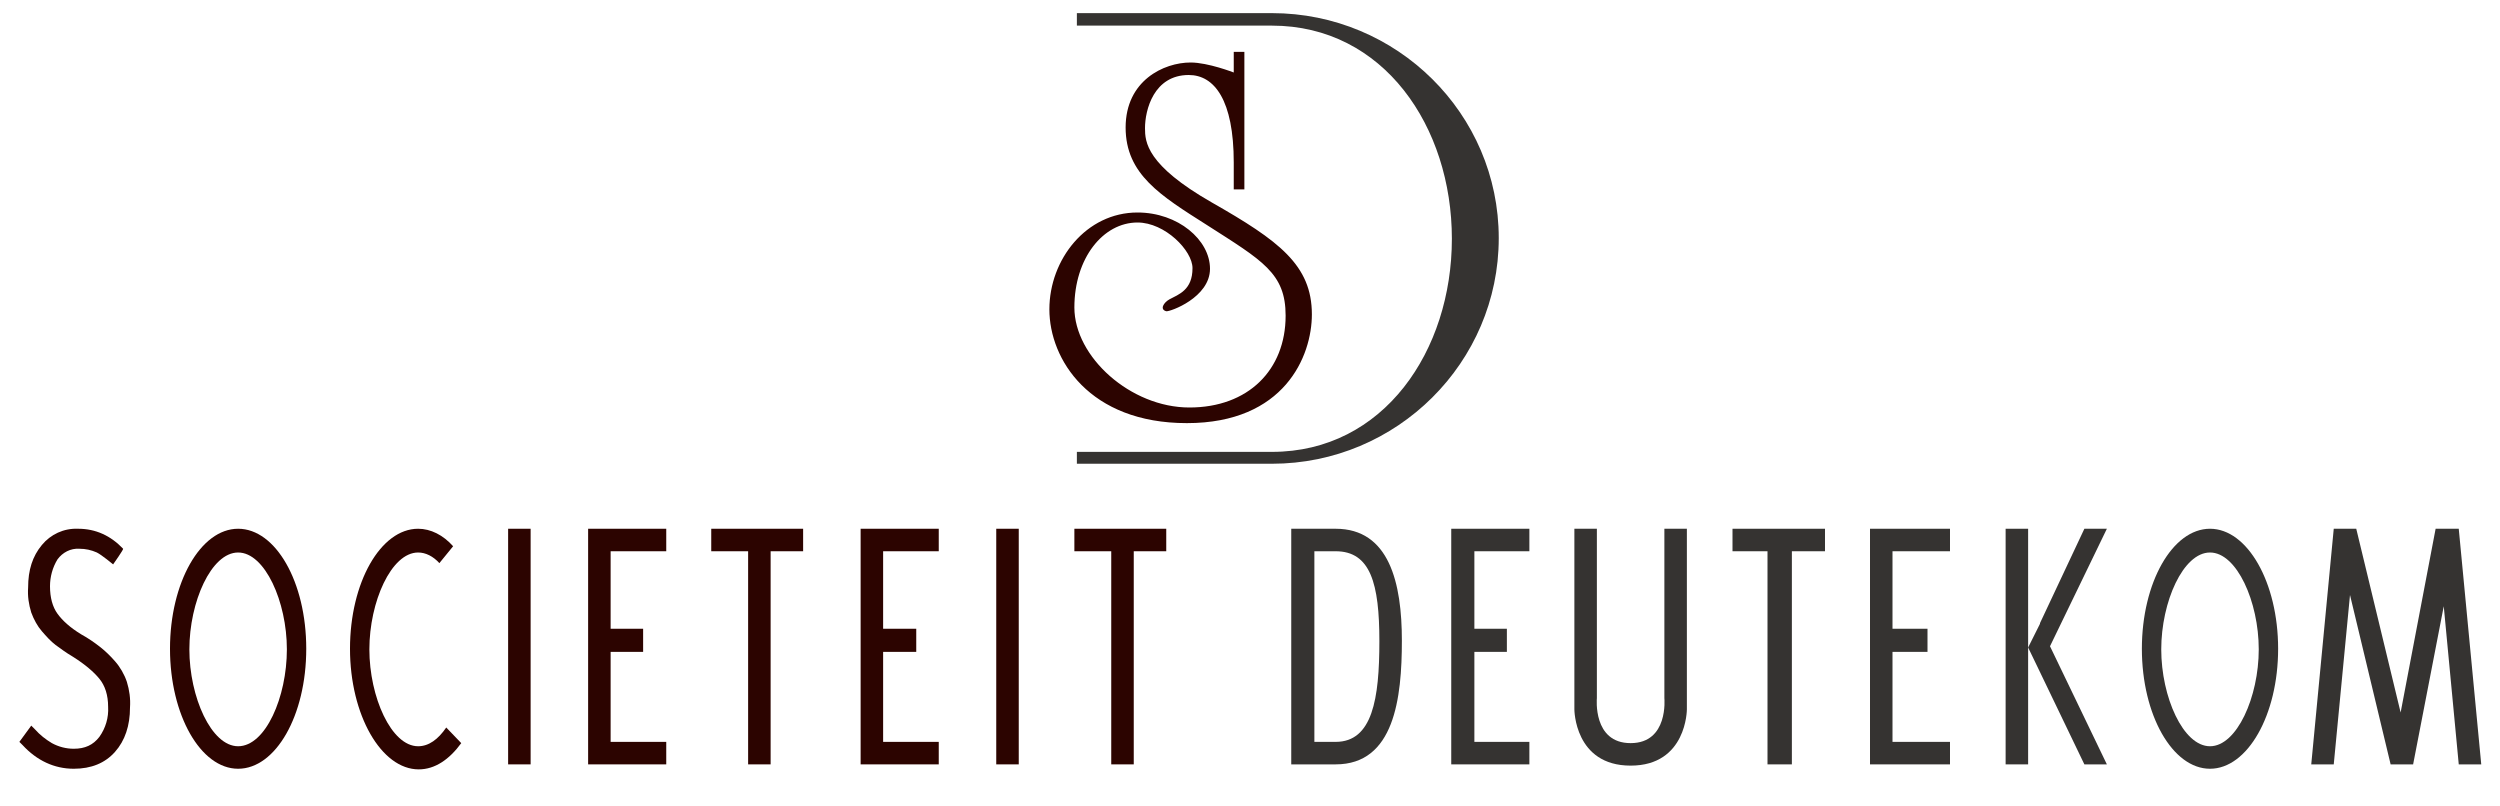
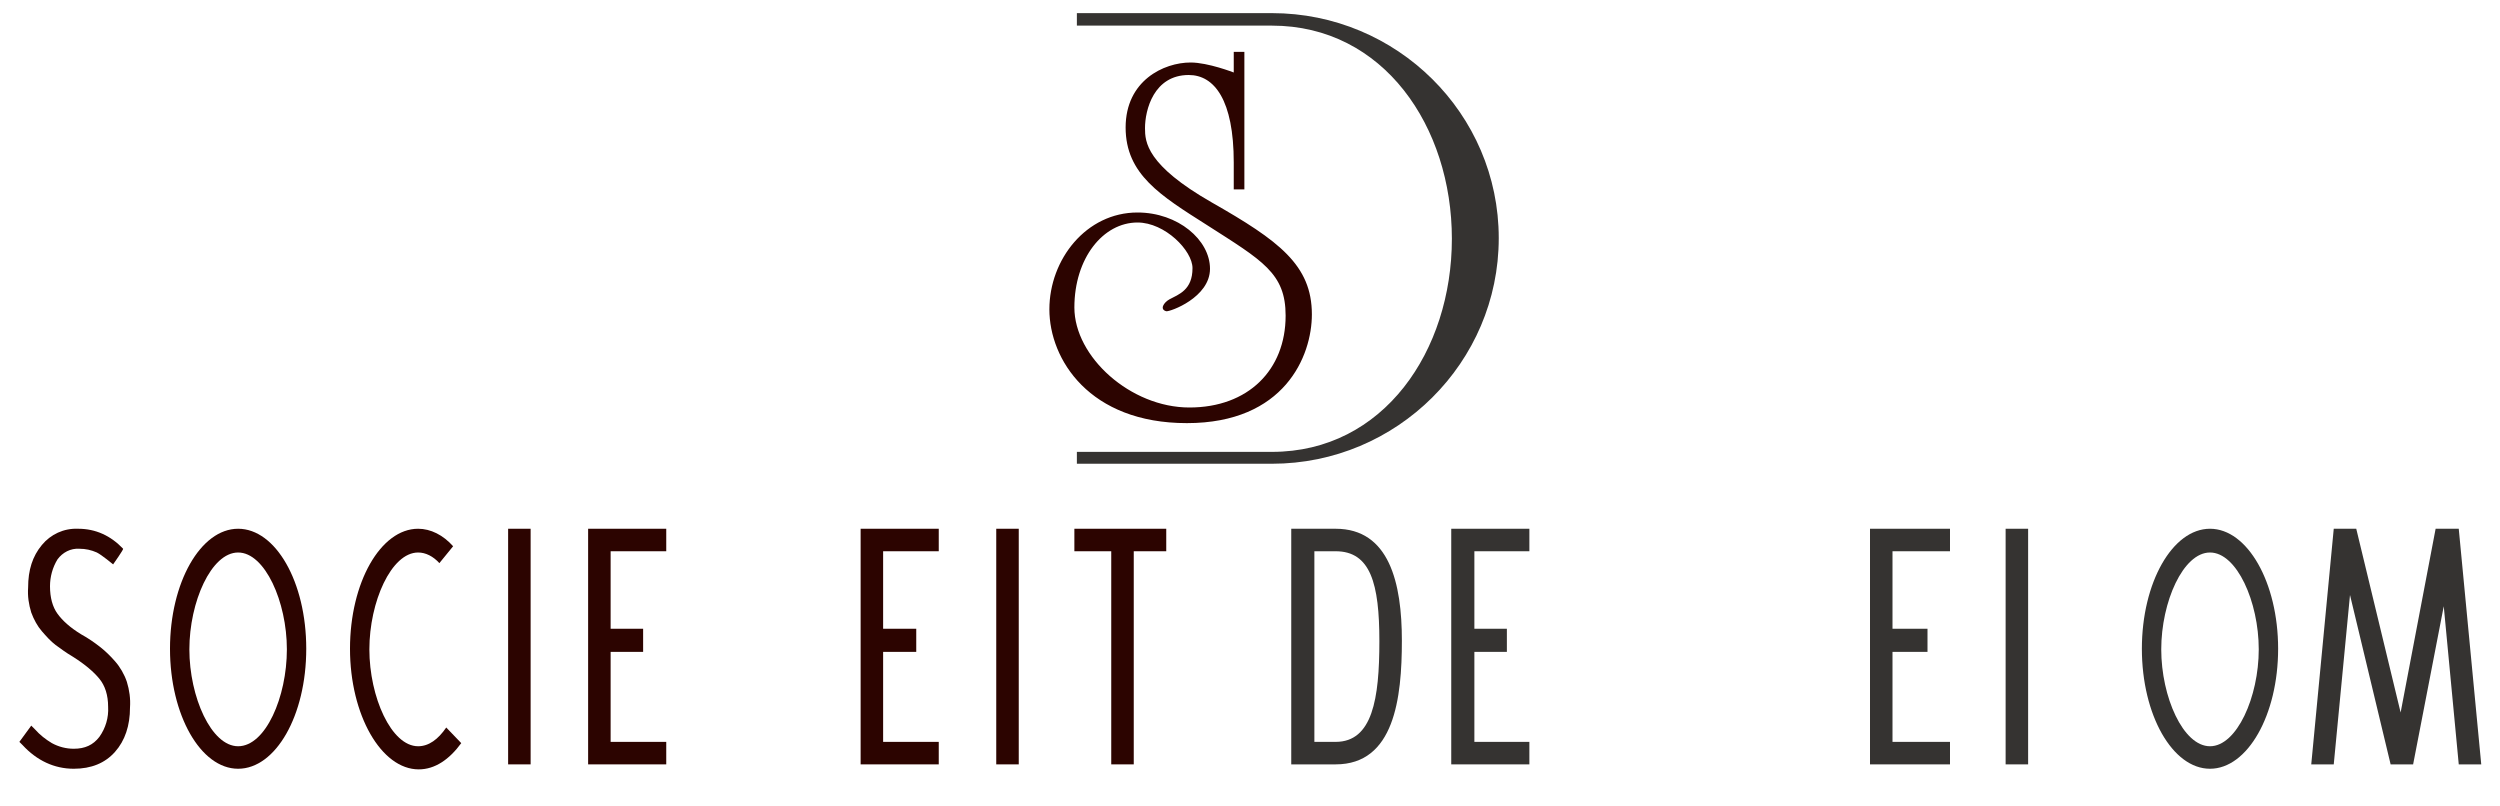
<svg xmlns="http://www.w3.org/2000/svg" version="1.1" id="Laag_1" x="0px" y="0px" width="400px" height="129px" viewBox="0 0 400 129" style="enable-background:new 0 0 400 129;" xml:space="preserve">
  <style type="text/css">
	.st0{fill:#2C0400;}
	.st1{fill:#2F0200;}
	.st2{fill:#353331;}
</style>
  <polygon class="st0" points="94.1,84.6 94.1,122.3 106.6,122.3 106.6,118.7 97.7,118.7 97.7,104.3 102.9,104.3 102.9,100.6   97.7,100.6 97.7,88.2 106.6,88.2 106.6,84.6 " />
  <polygon class="st0" points="137.7,84.6 137.7,122.3 150.2,122.3 150.2,118.7 141.3,118.7 141.3,104.3 146.6,104.3 146.6,100.6   141.3,100.6 141.3,88.2 150.2,88.2 150.2,84.6 " />
  <path class="st1" d="M120.2,122.5" />
-   <polygon class="st0" points="128.5,84.6 128.5,88.2 123.3,88.2 123.3,122.3 119.7,122.3 119.7,88.2 113.8,88.2 113.8,84.6 " />
  <polygon class="st0" points="186.6,84.6 186.6,88.2 181.4,88.2 181.4,122.3 177.8,122.3 177.8,88.2 171.9,88.2 171.9,84.6 " />
-   <polygon class="st2" points="292,84.6 292,88.2 286.7,88.2 286.7,122.3 282.8,122.3 282.8,88.2 277.2,88.2 277.2,84.6 " />
  <rect x="81.3" y="84.6" class="st0" width="3.6" height="37.7" />
  <polygon class="st2" points="232.2,84.6 232.2,122.3 244.7,122.3 244.7,118.7 235.9,118.7 235.9,104.3 241.1,104.3 241.1,100.6   235.9,100.6 235.9,88.2 244.7,88.2 244.7,84.6 " />
  <path class="st2" d="M213.7,84.6h-7.1v37.7h7.1c9.4,0,10.6-10.6,10.6-19.8S222.3,84.6,213.7,84.6z M213.7,118.7h-3.4V88.2h3.4  c5.6,0,7,5.2,7,14.4S219.6,118.7,213.7,118.7z" />
  <polygon class="st2" points="299.2,84.6 299.2,122.3 312,122.3 312,118.7 302.8,118.7 302.8,104.3 308.4,104.3 308.4,100.6   302.8,100.6 302.8,88.2 312,88.2 312,84.6 " />
  <rect x="159.4" y="84.6" class="st0" width="3.6" height="37.7" />
  <polygon class="st2" points="397,122.3 393.4,84.6 389.7,84.6 384.1,114 377,84.6 373.4,84.6 369.8,122.3 373.4,122.3 376,95.2   382.5,122.3 386.1,122.3 391,97 393.4,122.3 " />
  <polygon class="st2" points="320.9,84.6 320.9,122.3 324.5,122.3 324.5,103.6 324.5,84.6 " />
-   <polygon class="st2" points="337.1,84.6 333.5,84.6 326.4,99.7 326.4,99.8 326.4,99.8 324.5,103.6 325.9,106.5 325.9,106.5   333.5,122.3 337.1,122.3 328,103.4 " />
-   <path class="st2" d="M251.9,113.5V84.6h3.6v27.1c0,0-0.7,7.2,5.4,7.2c6.1,0,5.4-7.2,5.4-7.2V84.6h3.6v28.9c0,0,0,9-9,9  C251.9,122.5,251.9,113.5,251.9,113.5z" />
  <path class="st0" d="M38.1,84.6c-6,0-10.9,8.6-10.9,19.2s4.9,19.2,10.9,19.2S49,114.5,49,103.8S44.1,84.6,38.1,84.6z M38.1,119.4  c-4.3,0-7.8-7.9-7.8-15.5s3.5-15.5,7.8-15.5s7.8,7.9,7.8,15.5S42.5,119.4,38.1,119.4L38.1,119.4z" />
  <path class="st2" d="M353.6,84.6c-6,0-10.9,8.6-10.9,19.2s4.9,19.2,10.9,19.2c6,0,10.9-8.6,10.9-19.2S359.6,84.6,353.6,84.6z   M353.6,119.4c-4.3,0-7.8-7.9-7.8-15.5s3.5-15.5,7.8-15.5c4.3,0,7.8,7.9,7.8,15.5S357.9,119.4,353.6,119.4L353.6,119.4z" />
  <path class="st0" d="M71.4,116.4c-1.3,1.9-2.8,3-4.5,3c-4.3,0-7.8-7.9-7.8-15.5s3.5-15.5,7.8-15.5c1.2,0,2.4,0.6,3.4,1.7l2.2-2.7  c-1.6-1.8-3.6-2.8-5.6-2.8c-6,0-10.9,8.6-10.9,19.2S61,123.1,67,123.1c2.6,0,4.9-1.6,6.8-4.2L71.4,116.4z" />
  <path class="st0" d="M20.8,113.2c0,2.9-0.8,5.3-2.4,7.1c-1.6,1.8-3.8,2.7-6.6,2.7c-3.1,0-5.9-1.3-8.2-3.8c-0.2-0.2-0.5-0.5-0.5-0.5  l1.9-2.6c0,0,0.4,0.4,0.6,0.6c0.8,0.9,1.7,1.6,2.7,2.2c1.1,0.6,2.3,0.9,3.5,0.9c1.8,0,3.1-0.6,4.1-1.9c1-1.4,1.5-3.1,1.4-4.8  c0-1.9-0.5-3.4-1.4-4.5c-0.9-1.1-2.3-2.3-4.2-3.5c-1.2-0.7-2.1-1.4-2.8-1.9c-0.8-0.6-1.5-1.4-2.2-2.2C6,100.2,5.4,99.1,5,98  c-0.4-1.3-0.6-2.6-0.5-4c0-2.8,0.7-5,2.2-6.8c1.4-1.7,3.5-2.7,5.8-2.6c2.8,0,5.2,1.1,7.2,3.2c0.1,0.1-1.6,2.5-1.6,2.5  s-1.8-1.5-2.6-1.9c-0.9-0.4-1.8-0.6-2.8-0.6c-1.4-0.1-2.7,0.6-3.5,1.7C8.4,90.8,8,92.3,8,93.8c0,1.8,0.4,3.3,1.2,4.4  c0.8,1.1,2,2.2,3.8,3.3c1.1,0.6,2.1,1.3,3,2c0.9,0.7,1.7,1.5,2.4,2.3c0.8,0.9,1.5,2.1,1.9,3.3C20.7,110.4,20.9,111.8,20.8,113.2z" />
  <path class="st2" d="M172.3,74.2h31.2c20,0,36.3-16.2,36.3-36.1S223.5,2.1,203.5,2.1h-31.2v2h31.2c17.9,0,28.8,16.2,28.8,34.1  s-10.9,34.1-28.8,34.1h-31.2V74.2z" />
  <path class="st0" d="M197.4,26v4.3h1.7V8.3h-1.7v3.3c0,0-4.1-1.6-6.9-1.6c-4.3,0-10.4,2.9-10.4,10.4s5.6,10.9,13,15.6  c8.9,5.7,12.6,7.7,12.6,14.5c0,8.7-6,14.7-15.4,14.7c-9.4,0-18.4-8.1-18.4-16s4.6-13.6,10.1-13.6c4.4,0,8.8,4.5,8.8,7.3  c0,3.5-2.2,4.2-3.7,5c-0.9,0.5-1.6,1.6-0.5,1.9c0.6,0.1,7-2.2,7-6.8S188.5,34,182,34c-8.2,0-14.1,7.5-14.1,15.5s6.4,18.2,22,18.2  s20-10.7,20-17.4c0-7.9-5.3-11.8-16-17.9c-10.5-6-10.7-9.7-10.7-11.9c0-2.9,1.4-8.5,7-8.5C194.3,12,197.4,16,197.4,26z" />
</svg>